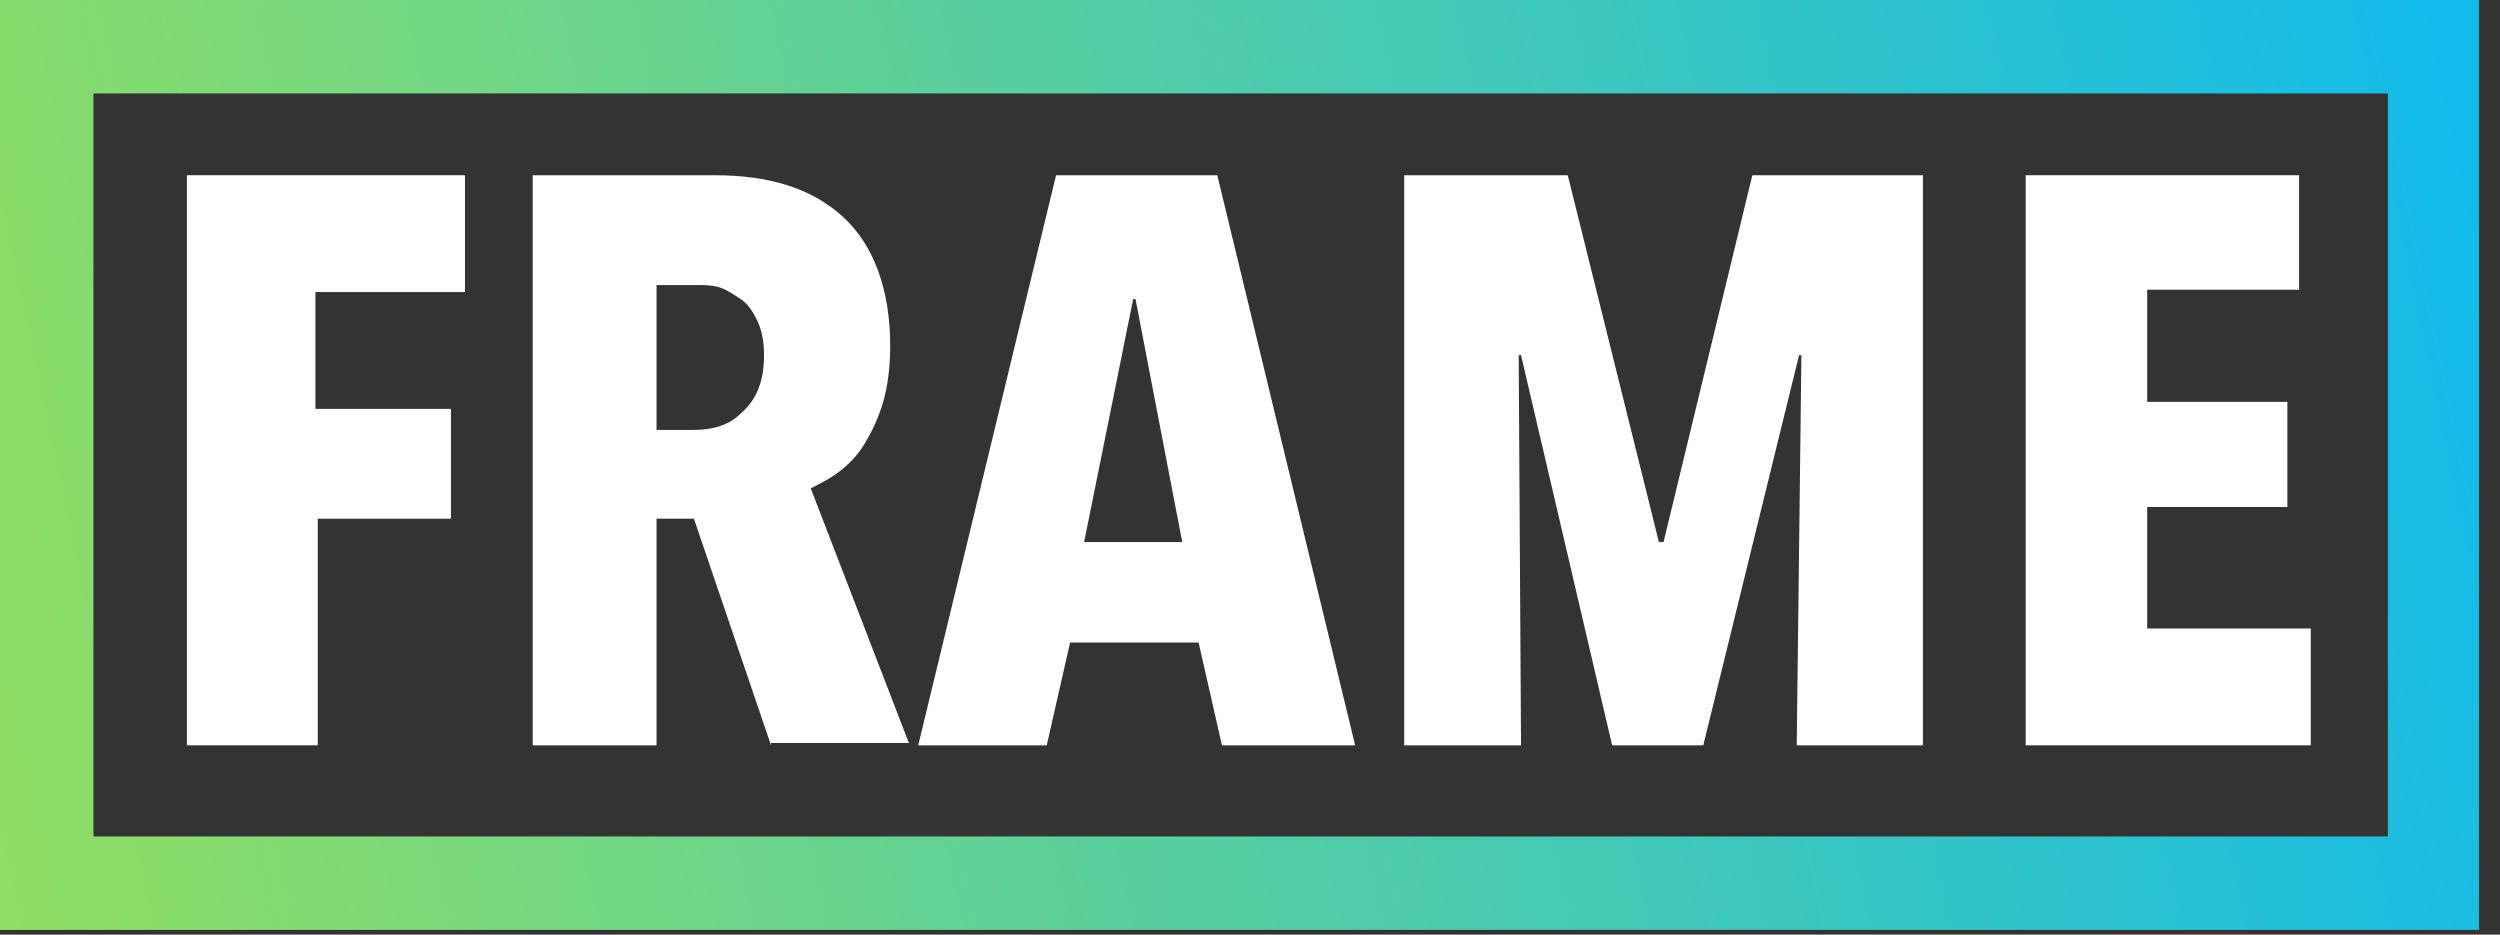
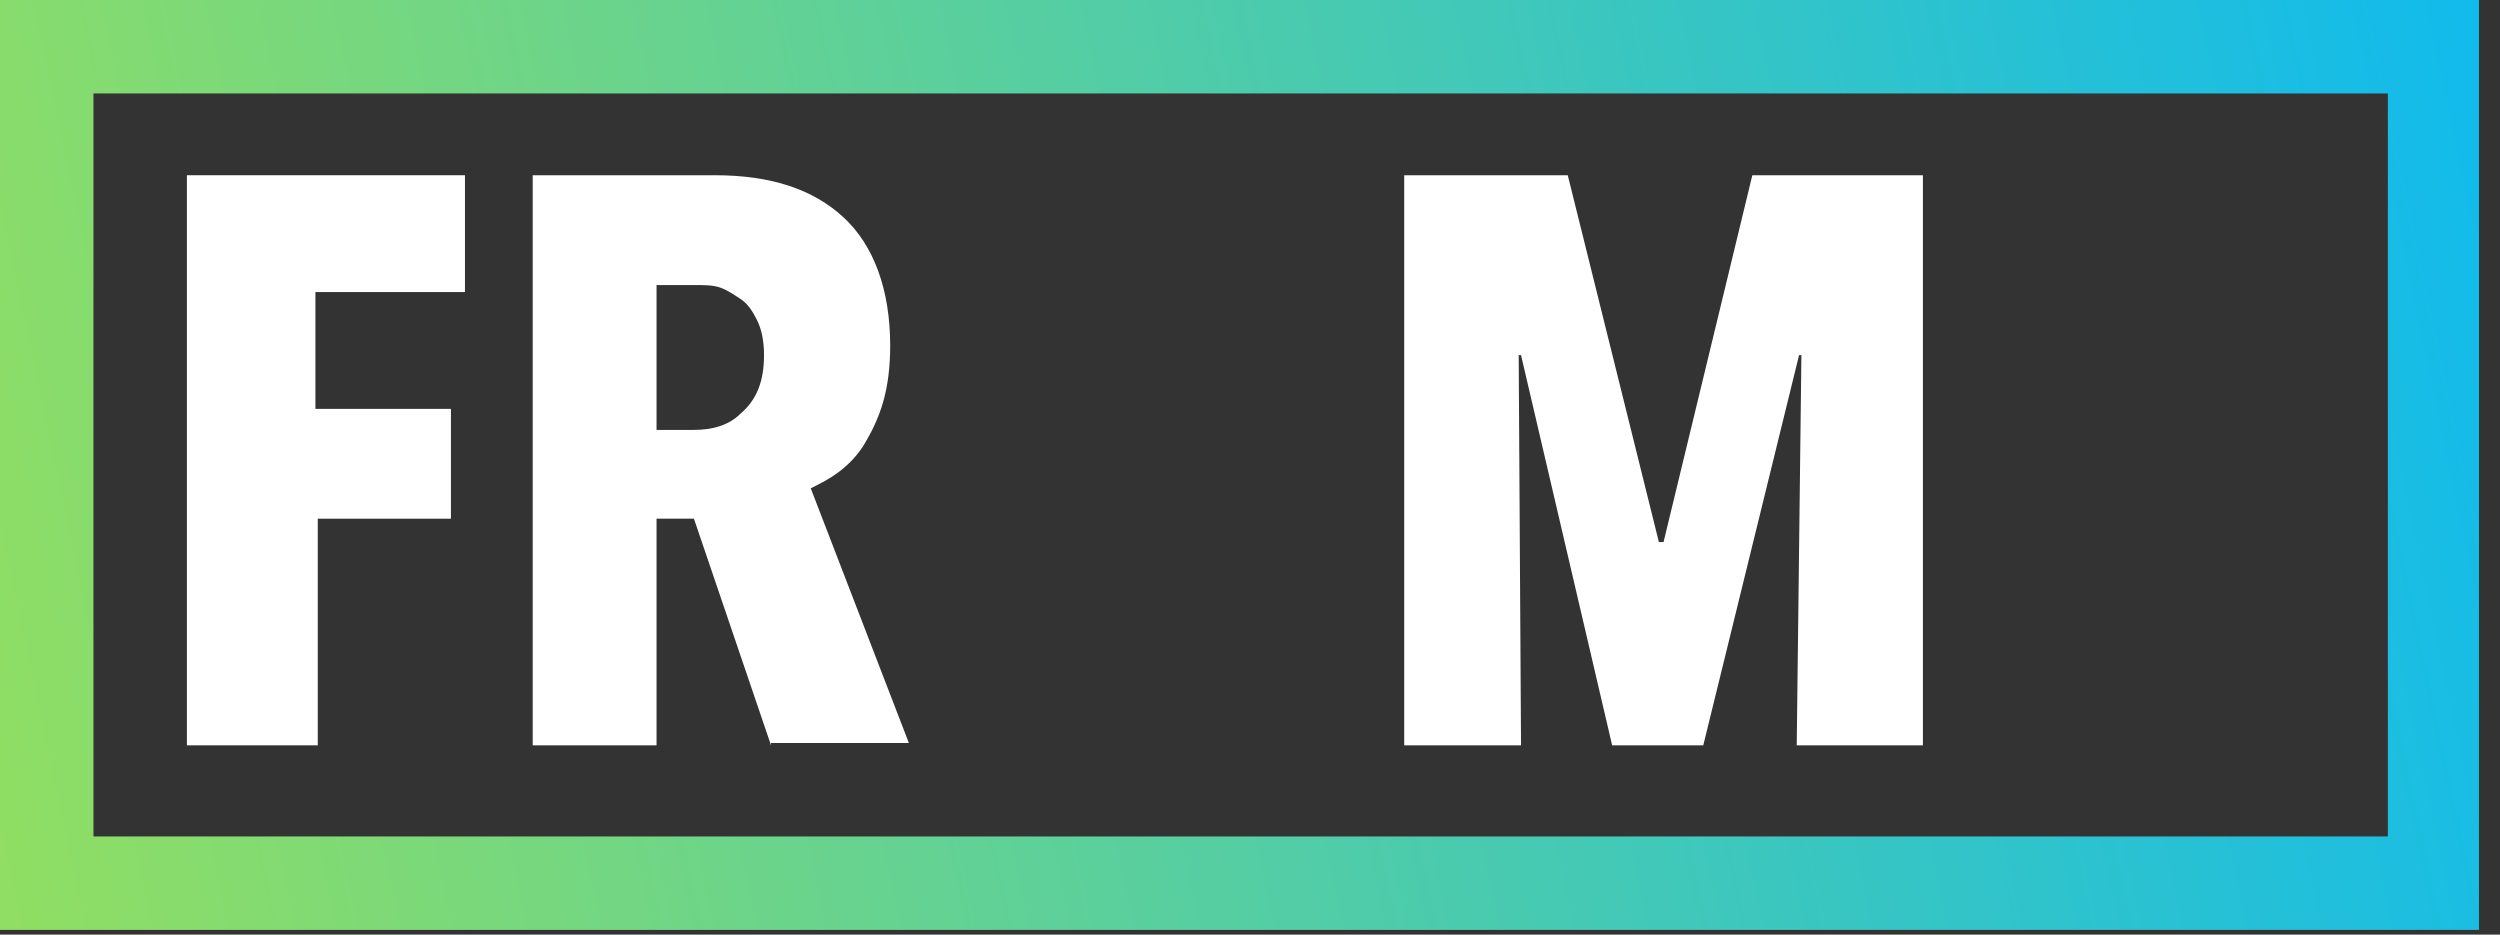
<svg xmlns="http://www.w3.org/2000/svg" width="107" height="40" viewBox="0 0 107 40" fill="none">
  <rect x="0" y="0" width="107" height="40" fill="#333333" stroke="none" />
  <path d="M13.5 12.5V17.5H19.3V22.2H13.6V31.9H8V7.5H19.9V12.5H13.5Z" fill="white" />
  <path d="M33 31.9L29.7 22.2H28.1V31.9H22.8V7.5H30.6C33 7.5 34.8 8.1 36.1 9.3C37.4 10.5 38.1 12.4 38.1 14.8C38.1 15.7 38 16.5 37.8 17.2C37.6 17.9 37.3 18.5 37 19C36.7 19.5 36.3 19.9 35.9 20.2C35.5 20.5 35.1 20.7 34.7 20.9L38.9 31.8H33V31.9ZM32.7 15.2C32.7 14.6 32.6 14.1 32.4 13.7C32.2 13.3 32 13 31.7 12.8C31.4 12.6 31.1 12.4 30.8 12.3C30.5 12.2 30.1 12.2 29.8 12.2H28.1V18.4H29.7C30.5 18.4 31.2 18.2 31.7 17.7C32.4 17.1 32.7 16.3 32.7 15.2Z" fill="white" />
-   <path d="M52.3 31.9L51.3 27.5H45.8L44.8 31.9H39.3L45.2 7.5H52.1L58 31.9H52.3ZM48.6 12.8H48.5L46.4 23.2H50.6L48.6 12.8Z" fill="white" />
  <path d="M76.9 31.9L77.1 15.2H77L72.9 31.9H69L65.1 15.2H65L65.1 31.9H60.1V7.5H67.1L71 23.2H71.2L75 7.5H82.3V31.9H76.9Z" fill="white" />
-   <path d="M86.7 31.9V7.5H98.4V12.4H91.9V17.2H97.9V21.7H91.9V26.9H98.9V31.9H86.7Z" fill="white" />
  <path d="M106.2 39.8H0V0H106.1V39.8H106.2ZM4 35.8H102.2V4H4V35.8Z" fill="url(#paint0_linear_67_12)" />
  <defs>
    <linearGradient id="paint0_linear_67_12" x1="-34.017" y1="67.66" x2="128.454" y2="33.509" gradientUnits="userSpaceOnUse">
      <stop stop-color="#BDEB32" />
      <stop offset="1" stop-color="#00B6FF" />
    </linearGradient>
  </defs>
</svg>